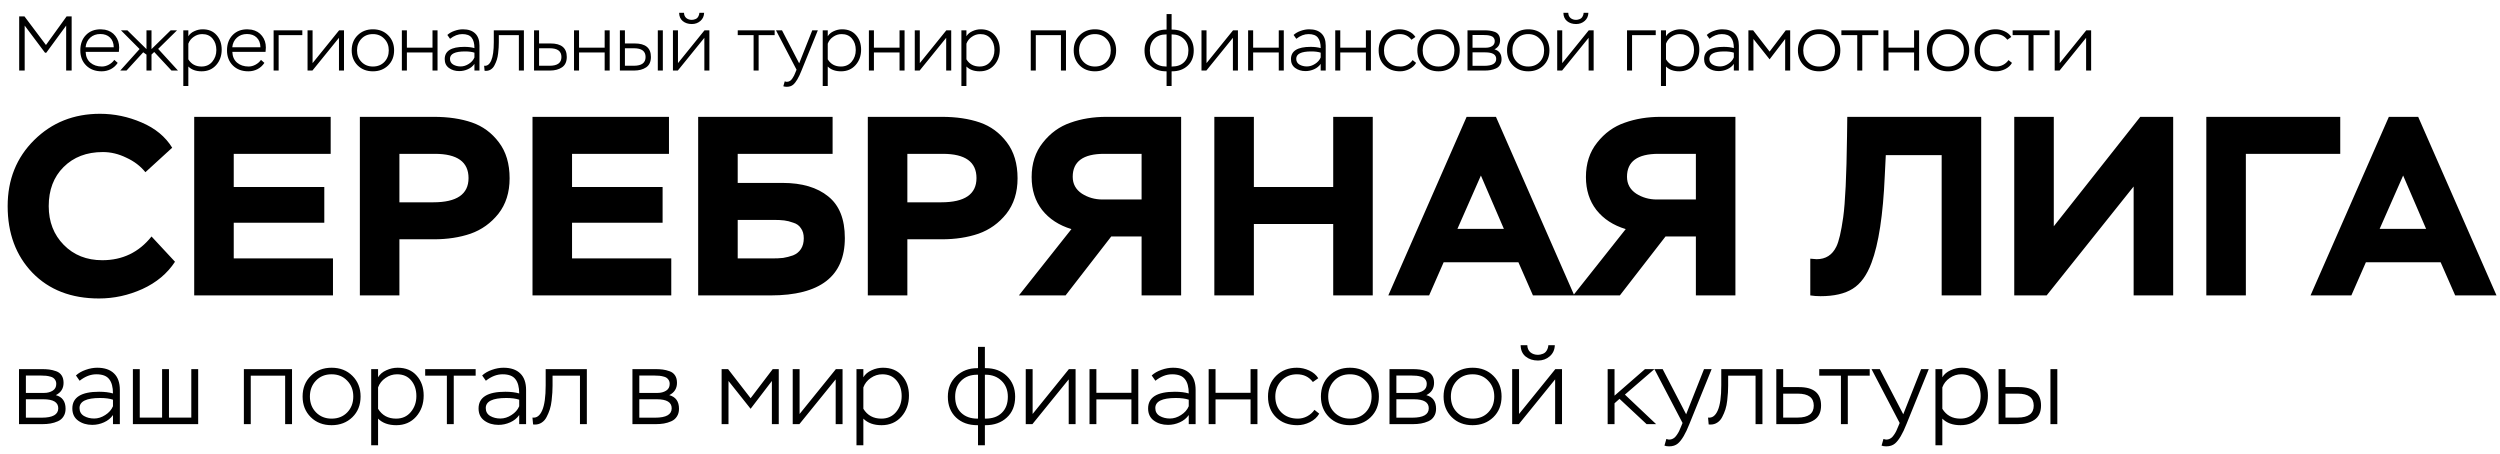
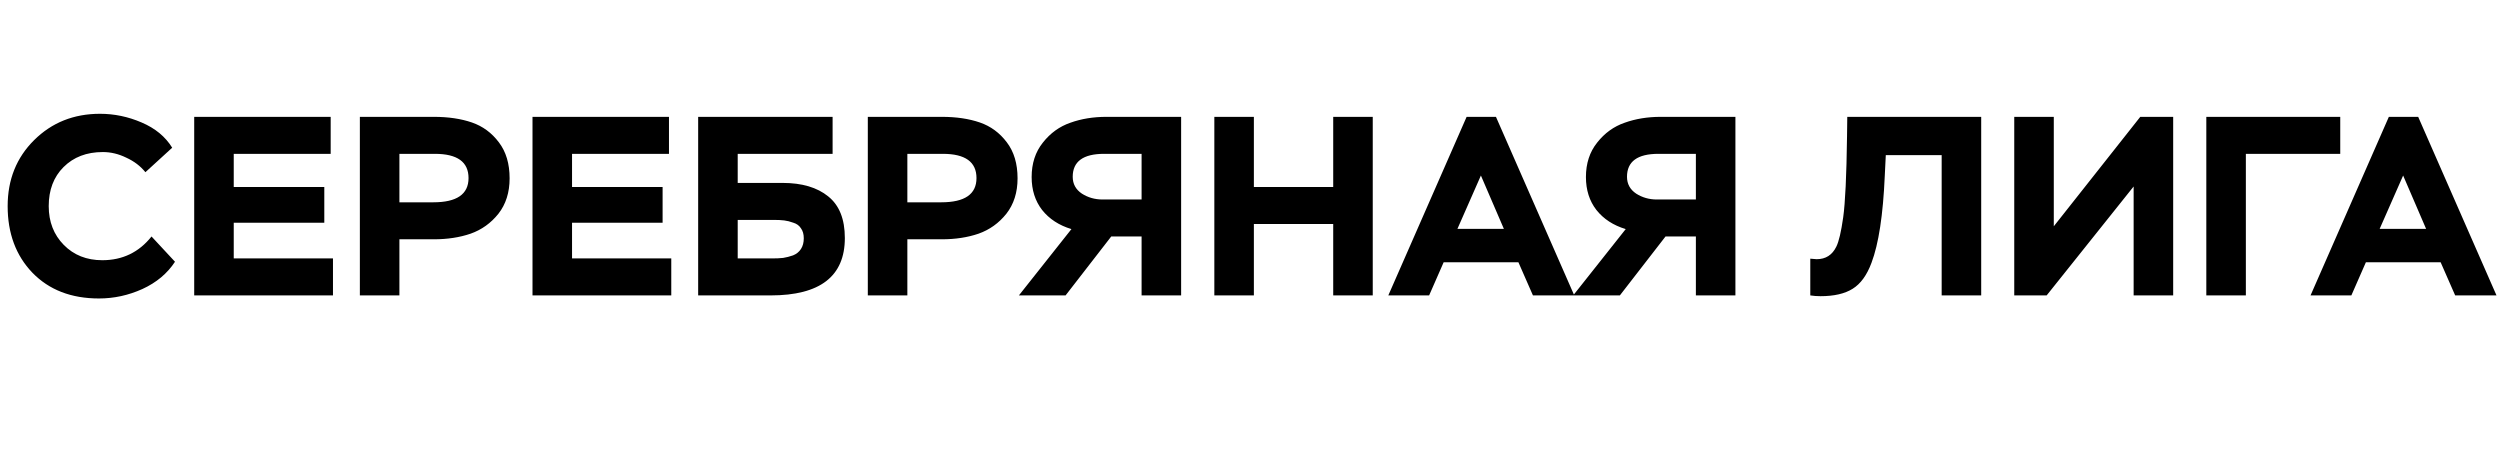
<svg xmlns="http://www.w3.org/2000/svg" width="567" height="103" viewBox="0 0 567 103" fill="none">
  <path d="M34.366 53.635L39.689 59.363C37.953 62.024 35.485 64.088 32.283 65.554C29.121 66.981 25.842 67.694 22.448 67.694C16.161 67.694 11.128 65.746 7.348 61.851C3.606 57.955 1.736 52.922 1.736 46.751C1.736 40.733 3.741 35.739 7.753 31.766C11.764 27.793 16.74 25.807 22.68 25.807C25.919 25.807 29.063 26.462 32.11 27.774C35.196 29.085 37.51 30.994 39.053 33.502L32.978 39.056C31.859 37.667 30.413 36.568 28.639 35.758C26.903 34.909 25.129 34.485 23.316 34.485C19.652 34.485 16.682 35.623 14.406 37.899C12.169 40.136 11.05 43.086 11.05 46.751C11.05 50.299 12.188 53.23 14.464 55.545C16.74 57.859 19.652 59.016 23.2 59.016C27.79 59.016 31.512 57.222 34.366 53.635ZM75.519 67H44.045V26.501H74.998V34.89H53.013V42.411H73.551V50.511H53.013V58.611H75.519V67ZM90.585 54.272V67H81.617V26.501H98.395C101.674 26.501 104.547 26.925 107.016 27.774C109.484 28.622 111.529 30.127 113.149 32.287C114.769 34.408 115.579 37.127 115.579 40.444C115.579 43.646 114.73 46.326 113.033 48.486C111.336 50.608 109.234 52.112 106.727 52.999C104.258 53.847 101.481 54.272 98.395 54.272H90.585ZM98.627 34.89H90.585V45.883H98.28C103.602 45.883 106.264 44.051 106.264 40.386C106.264 36.722 103.718 34.89 98.627 34.89ZM152.245 67H120.772V26.501H151.724V34.89H129.739V42.411H150.278V50.511H129.739V58.611H152.245V67ZM158.344 26.501H188.834V34.89H167.312V41.486H177.494C181.891 41.486 185.343 42.508 187.85 44.552C190.357 46.558 191.611 49.701 191.611 53.983C191.611 62.661 185.999 67 174.775 67H158.344V26.501ZM175.469 49.875H167.312V58.611H175.122C176.086 58.611 176.916 58.572 177.61 58.495C178.343 58.38 179.095 58.187 179.866 57.917C180.638 57.608 181.236 57.126 181.66 56.47C182.084 55.815 182.296 55.005 182.296 54.04C182.296 53.115 182.084 52.362 181.66 51.784C181.274 51.167 180.696 50.742 179.924 50.511C179.191 50.241 178.497 50.068 177.841 49.99C177.186 49.913 176.395 49.875 175.469 49.875ZM205.788 54.272V67H196.82V26.501H213.598C216.877 26.501 219.75 26.925 222.219 27.774C224.687 28.622 226.732 30.127 228.352 32.287C229.972 34.408 230.782 37.127 230.782 40.444C230.782 43.646 229.933 46.326 228.236 48.486C226.539 50.608 224.437 52.112 221.93 52.999C219.461 53.847 216.684 54.272 213.598 54.272H205.788ZM213.83 34.89H205.788V45.883H213.483C218.805 45.883 221.467 44.051 221.467 40.386C221.467 36.722 218.921 34.89 213.83 34.89ZM267.88 67H258.913V53.635H252.028L241.672 67H231.084L243.002 51.958C240.187 51.109 237.969 49.663 236.349 47.618C234.767 45.574 233.977 43.086 233.977 40.155C233.977 37.069 234.825 34.466 236.522 32.344C238.22 30.184 240.302 28.68 242.771 27.832C245.239 26.945 247.959 26.501 250.929 26.501H267.88V67ZM250.061 45.246H258.913V34.89H250.408C245.664 34.89 243.292 36.626 243.292 40.097C243.292 41.717 243.986 42.99 245.374 43.916C246.763 44.803 248.325 45.246 250.061 45.246ZM311.34 67H302.372V50.8H284.379V67H275.411V26.501H284.379V42.411H302.372V26.501H311.34V67ZM324.125 67H314.868L332.629 26.501H339.283L357.045 67H347.672L344.374 59.479H327.422L324.125 67ZM341.076 51.9L335.869 39.808L330.547 51.9H341.076ZM393.592 67H384.625V53.635H377.74L367.384 67H356.796L368.714 51.958C365.899 51.109 363.681 49.663 362.061 47.618C360.479 45.574 359.689 43.086 359.689 40.155C359.689 37.069 360.537 34.466 362.234 32.344C363.931 30.184 366.014 28.68 368.483 27.832C370.951 26.945 373.671 26.501 376.64 26.501H393.592V67ZM375.773 45.246H384.625V34.89H376.12C371.376 34.89 369.003 36.626 369.003 40.097C369.003 41.717 369.698 42.99 371.086 43.916C372.475 44.803 374.037 45.246 375.773 45.246ZM449.336 67H440.369V35.179H427.698L427.467 39.866C427.081 48.737 426.078 55.313 424.458 59.594C423.417 62.41 421.99 64.377 420.177 65.496C418.403 66.614 415.973 67.174 412.887 67.174C412.077 67.174 411.306 67.116 410.573 67V58.669C411.267 58.746 411.749 58.785 412.019 58.785C414.063 58.785 415.548 57.84 416.474 55.95C417.053 54.792 417.573 52.575 418.036 49.296C418.499 45.979 418.788 39.904 418.904 31.072L418.962 26.501H449.336V67ZM483.909 42.296L464.18 67H456.832V26.501H465.8V51.321L485.413 26.501H492.876V67H483.909V42.296ZM509.361 67H500.393V26.501H530.768V34.89H509.361V67ZM533.287 67H524.03L541.791 26.501H548.445L566.207 67H556.834L553.536 59.479H536.584L533.287 67ZM550.238 51.9L545.031 39.808L539.709 51.9H550.238Z" fill="black" />
-   <path d="M9.639 96.193H4.311V83.713H9.423C10.111 83.713 10.695 83.745 11.175 83.809C11.671 83.873 12.191 84.001 12.735 84.193C13.279 84.385 13.695 84.705 13.983 85.153C14.271 85.585 14.415 86.145 14.415 86.833C14.415 88.097 13.831 89.025 12.663 89.617C14.135 90.017 14.871 91.049 14.871 92.713C14.871 93.401 14.711 93.985 14.391 94.465C14.087 94.945 13.663 95.305 13.119 95.545C12.575 95.785 12.023 95.953 11.463 96.049C10.903 96.145 10.295 96.193 9.639 96.193ZM9.831 90.553H5.871V94.729H9.471C11.967 94.729 13.215 94.017 13.215 92.593C13.215 91.233 12.087 90.553 9.831 90.553ZM9.351 85.177H5.871V89.113H10.023C10.759 89.113 11.399 88.945 11.943 88.609C12.487 88.273 12.759 87.761 12.759 87.073C12.759 86.657 12.647 86.313 12.423 86.041C12.215 85.753 11.911 85.553 11.511 85.441C11.127 85.329 10.775 85.257 10.455 85.225C10.151 85.193 9.783 85.177 9.351 85.177ZM18.062 86.353L17.223 85.153C17.814 84.609 18.55 84.185 19.43 83.881C20.326 83.561 21.198 83.401 22.047 83.401C23.71 83.401 24.983 83.833 25.863 84.697C26.742 85.545 27.183 86.793 27.183 88.441V96.193H25.622V94.129C25.127 94.849 24.447 95.401 23.582 95.785C22.735 96.169 21.846 96.361 20.919 96.361C19.671 96.361 18.607 96.041 17.727 95.401C16.846 94.761 16.407 93.841 16.407 92.641C16.407 90.113 18.43 88.849 22.479 88.849C23.695 88.849 24.742 88.977 25.622 89.233C25.622 87.793 25.334 86.713 24.759 85.993C24.198 85.257 23.23 84.889 21.855 84.889C20.558 84.889 19.294 85.377 18.062 86.353ZM19.047 94.345C19.718 94.729 20.486 94.921 21.351 94.921C22.215 94.921 23.055 94.657 23.87 94.129C24.703 93.601 25.287 92.937 25.622 92.137V90.649C24.87 90.393 23.895 90.265 22.695 90.265C19.59 90.265 18.038 91.025 18.038 92.545C18.038 93.345 18.375 93.945 19.047 94.345ZM44.947 96.193H30.139V83.713H31.699V94.705H36.763V83.713H38.323V94.705H43.387V83.713H44.947V96.193ZM66.231 96.193H64.671V85.201H56.871V96.193H55.311V83.713H66.231V96.193ZM68.629 89.929C68.629 88.009 69.253 86.441 70.501 85.225C71.749 84.009 73.317 83.401 75.205 83.401C77.125 83.401 78.701 84.017 79.933 85.249C81.165 86.481 81.781 88.041 81.781 89.929C81.781 91.849 81.157 93.417 79.909 94.633C78.661 95.833 77.093 96.433 75.205 96.433C73.285 96.433 71.709 95.825 70.477 94.609C69.245 93.377 68.629 91.817 68.629 89.929ZM70.285 89.929C70.285 91.385 70.749 92.585 71.677 93.529C72.605 94.473 73.781 94.945 75.205 94.945C76.661 94.945 77.845 94.473 78.757 93.529C79.669 92.585 80.125 91.385 80.125 89.929C80.125 88.473 79.661 87.273 78.733 86.329C77.821 85.369 76.645 84.889 75.205 84.889C73.749 84.889 72.565 85.369 71.653 86.329C70.741 87.289 70.285 88.489 70.285 89.929ZM85.746 100.993H84.186V83.713H85.746V85.561C86.162 84.873 86.786 84.345 87.618 83.977C88.45 83.593 89.306 83.401 90.186 83.401C92.026 83.401 93.466 84.001 94.506 85.201C95.562 86.385 96.09 87.889 96.09 89.713C96.09 91.617 95.514 93.217 94.362 94.513C93.21 95.793 91.714 96.433 89.874 96.433C88.114 96.433 86.738 95.937 85.746 94.945V100.993ZM90.042 84.889C89.098 84.889 88.226 85.169 87.426 85.729C86.626 86.273 86.066 86.985 85.746 87.865V92.713C86.658 94.201 88.018 94.945 89.826 94.945C91.218 94.945 92.33 94.449 93.162 93.457C94.01 92.449 94.434 91.241 94.434 89.833C94.434 88.393 94.042 87.209 93.258 86.281C92.49 85.353 91.418 84.889 90.042 84.889ZM101.351 85.201H96.431V83.713H107.879V85.201H102.911V96.193H101.351V85.201ZM110.195 86.353L109.355 85.153C109.947 84.609 110.683 84.185 111.563 83.881C112.459 83.561 113.331 83.401 114.179 83.401C115.843 83.401 117.115 83.833 117.995 84.697C118.875 85.545 119.315 86.793 119.315 88.441V96.193H117.755V94.129C117.259 94.849 116.579 95.401 115.715 95.785C114.867 96.169 113.979 96.361 113.051 96.361C111.803 96.361 110.739 96.041 109.859 95.401C108.979 94.761 108.539 93.841 108.539 92.641C108.539 90.113 110.563 88.849 114.611 88.849C115.827 88.849 116.875 88.977 117.755 89.233C117.755 87.793 117.467 86.713 116.891 85.993C116.331 85.257 115.363 84.889 113.987 84.889C112.691 84.889 111.427 85.377 110.195 86.353ZM111.179 94.345C111.851 94.729 112.619 94.921 113.483 94.921C114.347 94.921 115.187 94.657 116.003 94.129C116.835 93.601 117.419 92.937 117.755 92.137V90.649C117.003 90.393 116.027 90.265 114.827 90.265C111.723 90.265 110.171 91.025 110.171 92.545C110.171 93.345 110.507 93.945 111.179 94.345ZM133.096 96.193H131.536V85.201H125.32V87.433C125.32 87.961 125.304 88.489 125.272 89.017C125.24 89.529 125.184 90.145 125.104 90.865C125.024 91.585 124.888 92.249 124.696 92.857C124.504 93.449 124.264 94.017 123.976 94.561C123.704 95.105 123.336 95.529 122.872 95.833C122.424 96.137 121.904 96.289 121.312 96.289C121.136 96.289 121 96.281 120.904 96.265L120.76 94.705C121.704 94.833 122.44 94.289 122.968 93.073C123.496 91.873 123.76 89.977 123.76 87.385V83.713H133.096V96.193ZM148.764 96.193H143.436V83.713H148.548C149.236 83.713 149.82 83.745 150.3 83.809C150.796 83.873 151.316 84.001 151.86 84.193C152.404 84.385 152.82 84.705 153.108 85.153C153.396 85.585 153.54 86.145 153.54 86.833C153.54 88.097 152.956 89.025 151.788 89.617C153.26 90.017 153.996 91.049 153.996 92.713C153.996 93.401 153.836 93.985 153.516 94.465C153.212 94.945 152.788 95.305 152.244 95.545C151.7 95.785 151.148 95.953 150.588 96.049C150.028 96.145 149.42 96.193 148.764 96.193ZM148.956 90.553H144.996V94.729H148.596C151.092 94.729 152.34 94.017 152.34 92.593C152.34 91.233 151.212 90.553 148.956 90.553ZM148.476 85.177H144.996V89.113H149.148C149.884 89.113 150.524 88.945 151.068 88.609C151.612 88.273 151.884 87.761 151.884 87.073C151.884 86.657 151.772 86.313 151.548 86.041C151.34 85.753 151.036 85.553 150.636 85.441C150.252 85.329 149.9 85.257 149.58 85.225C149.276 85.193 148.908 85.177 148.476 85.177ZM165.223 96.193H163.663V83.713H165.127L170.239 90.313L175.255 83.713H176.623V96.193H175.063V86.401L170.239 92.713L165.223 86.401V96.193ZM189.532 86.041L181.3 96.193H179.788V83.713H181.348V93.889L189.58 83.713H191.092V96.193H189.532V86.041ZM195.809 100.993H194.249V83.713H195.809V85.561C196.225 84.873 196.849 84.345 197.681 83.977C198.513 83.593 199.369 83.401 200.249 83.401C202.089 83.401 203.529 84.001 204.569 85.201C205.625 86.385 206.153 87.889 206.153 89.713C206.153 91.617 205.577 93.217 204.425 94.513C203.273 95.793 201.777 96.433 199.937 96.433C198.177 96.433 196.801 95.937 195.809 94.945V100.993ZM200.105 84.889C199.161 84.889 198.289 85.169 197.489 85.729C196.689 86.273 196.129 86.985 195.809 87.865V92.713C196.721 94.201 198.081 94.945 199.889 94.945C201.281 94.945 202.393 94.449 203.225 93.457C204.073 92.449 204.497 91.241 204.497 89.833C204.497 88.393 204.105 87.209 203.321 86.281C202.553 85.353 201.481 84.889 200.105 84.889ZM223.372 100.993H221.812V96.433H221.668C219.668 96.433 218.052 95.849 216.82 94.681C215.588 93.497 214.972 91.929 214.972 89.977C214.972 88.057 215.612 86.497 216.892 85.297C218.172 84.097 219.756 83.497 221.644 83.497H221.812V78.673H223.372V83.497H223.564C225.532 83.497 227.132 84.097 228.364 85.297C229.612 86.497 230.236 88.057 230.236 89.977C230.236 91.977 229.604 93.553 228.34 94.705C227.092 95.857 225.484 96.433 223.516 96.433H223.372V100.993ZM216.628 89.977C216.628 91.529 217.084 92.745 217.996 93.625C218.924 94.505 220.148 94.945 221.668 94.945H221.812V84.985H221.644C220.124 84.985 218.908 85.441 217.996 86.353C217.084 87.265 216.628 88.473 216.628 89.977ZM223.516 84.985H223.372V94.945H223.516C225.084 94.945 226.316 94.505 227.212 93.625C228.124 92.745 228.58 91.529 228.58 89.977C228.58 88.489 228.108 87.289 227.164 86.377C226.22 85.449 225.004 84.985 223.516 84.985ZM242.383 86.041L234.151 96.193H232.639V83.713H234.199V93.889L242.431 83.713H243.943V96.193H242.383V86.041ZM258.164 96.193H256.604V90.577H248.66V96.193H247.1V83.713H248.66V89.089H256.604V83.713H258.164V96.193ZM262.047 86.353L261.207 85.153C261.799 84.609 262.535 84.185 263.415 83.881C264.311 83.561 265.183 83.401 266.031 83.401C267.695 83.401 268.967 83.833 269.847 84.697C270.727 85.545 271.167 86.793 271.167 88.441V96.193H269.607V94.129C269.111 94.849 268.431 95.401 267.567 95.785C266.719 96.169 265.831 96.361 264.903 96.361C263.655 96.361 262.591 96.041 261.711 95.401C260.831 94.761 260.391 93.841 260.391 92.641C260.391 90.113 262.415 88.849 266.463 88.849C267.679 88.849 268.727 88.977 269.607 89.233C269.607 87.793 269.319 86.713 268.743 85.993C268.183 85.257 267.215 84.889 265.839 84.889C264.543 84.889 263.279 85.377 262.047 86.353ZM263.031 94.345C263.703 94.729 264.471 94.921 265.335 94.921C266.199 94.921 267.039 94.657 267.855 94.129C268.687 93.601 269.271 92.937 269.607 92.137V90.649C268.855 90.393 267.879 90.265 266.679 90.265C263.575 90.265 262.023 91.025 262.023 92.545C262.023 93.345 262.359 93.945 263.031 94.345ZM285.188 96.193H283.628V90.577H275.684V96.193H274.124V83.713H275.684V89.089H283.628V83.713H285.188V96.193ZM298.118 92.953L299.198 93.817C298.75 94.617 298.054 95.257 297.11 95.737C296.166 96.201 295.206 96.433 294.23 96.433C292.246 96.433 290.638 95.833 289.406 94.633C288.19 93.433 287.582 91.865 287.582 89.929C287.582 88.009 288.198 86.441 289.43 85.225C290.678 84.009 292.246 83.401 294.134 83.401C295.078 83.401 296.006 83.609 296.918 84.025C297.83 84.441 298.518 85.025 298.982 85.777L297.758 86.641C296.878 85.473 295.67 84.889 294.134 84.889C292.71 84.889 291.534 85.377 290.606 86.353C289.694 87.329 289.238 88.521 289.238 89.929C289.238 91.433 289.71 92.649 290.654 93.577C291.598 94.489 292.83 94.945 294.35 94.945C295.086 94.945 295.79 94.769 296.462 94.417C297.15 94.049 297.702 93.561 298.118 92.953ZM299.582 89.929C299.582 88.009 300.206 86.441 301.454 85.225C302.702 84.009 304.27 83.401 306.158 83.401C308.078 83.401 309.654 84.017 310.886 85.249C312.118 86.481 312.734 88.041 312.734 89.929C312.734 91.849 312.11 93.417 310.862 94.633C309.614 95.833 308.046 96.433 306.158 96.433C304.238 96.433 302.662 95.825 301.43 94.609C300.198 93.377 299.582 91.817 299.582 89.929ZM301.238 89.929C301.238 91.385 301.702 92.585 302.63 93.529C303.558 94.473 304.734 94.945 306.158 94.945C307.614 94.945 308.798 94.473 309.71 93.529C310.622 92.585 311.078 91.385 311.078 89.929C311.078 88.473 310.614 87.273 309.686 86.329C308.774 85.369 307.598 84.889 306.158 84.889C304.702 84.889 303.518 85.369 302.606 86.329C301.694 87.289 301.238 88.489 301.238 89.929ZM320.467 96.193H315.139V83.713H320.251C320.939 83.713 321.523 83.745 322.003 83.809C322.499 83.873 323.019 84.001 323.563 84.193C324.107 84.385 324.523 84.705 324.811 85.153C325.099 85.585 325.243 86.145 325.243 86.833C325.243 88.097 324.659 89.025 323.491 89.617C324.963 90.017 325.699 91.049 325.699 92.713C325.699 93.401 325.539 93.985 325.219 94.465C324.915 94.945 324.491 95.305 323.947 95.545C323.403 95.785 322.851 95.953 322.291 96.049C321.731 96.145 321.123 96.193 320.467 96.193ZM320.659 90.553H316.699V94.729H320.299C322.795 94.729 324.043 94.017 324.043 92.593C324.043 91.233 322.915 90.553 320.659 90.553ZM320.179 85.177H316.699V89.113H320.851C321.587 89.113 322.227 88.945 322.771 88.609C323.315 88.273 323.587 87.761 323.587 87.073C323.587 86.657 323.475 86.313 323.251 86.041C323.043 85.753 322.739 85.553 322.339 85.441C321.955 85.329 321.603 85.257 321.283 85.225C320.979 85.193 320.611 85.177 320.179 85.177ZM327.403 89.929C327.403 88.009 328.027 86.441 329.275 85.225C330.523 84.009 332.091 83.401 333.979 83.401C335.899 83.401 337.475 84.017 338.707 85.249C339.939 86.481 340.555 88.041 340.555 89.929C340.555 91.849 339.931 93.417 338.683 94.633C337.435 95.833 335.867 96.433 333.979 96.433C332.059 96.433 330.483 95.825 329.251 94.609C328.019 93.377 327.403 91.817 327.403 89.929ZM329.059 89.929C329.059 91.385 329.523 92.585 330.451 93.529C331.379 94.473 332.555 94.945 333.979 94.945C335.435 94.945 336.619 94.473 337.531 93.529C338.443 92.585 338.899 91.385 338.899 89.929C338.899 88.473 338.435 87.273 337.507 86.329C336.595 85.369 335.419 84.889 333.979 84.889C332.523 84.889 331.339 85.369 330.427 86.329C329.515 87.289 329.059 88.489 329.059 89.929ZM352.704 86.041L344.472 96.193H342.96V83.713H344.52V93.889L352.752 83.713H354.264V96.193H352.704V86.041ZM344.88 78.289H346.392C346.408 78.961 346.64 79.497 347.088 79.897C347.552 80.281 348.128 80.473 348.816 80.473C349.152 80.473 349.504 80.401 349.872 80.257C350.256 80.129 350.56 79.881 350.784 79.513C351.008 79.145 351.136 78.737 351.168 78.289H352.632C352.6 79.329 352.216 80.169 351.48 80.809C350.744 81.449 349.856 81.769 348.816 81.769C347.696 81.769 346.76 81.465 346.008 80.857C345.272 80.249 344.896 79.393 344.88 78.289ZM366.176 96.193H364.616V83.713H366.176V89.737L373.088 83.713H375.224L368.528 89.497L375.608 96.193H373.448L367.304 90.457L366.176 91.465V96.193ZM377.498 101.065L377.93 99.553C378.218 99.649 378.418 99.697 378.53 99.697C378.898 99.697 379.226 99.609 379.514 99.433C379.818 99.257 380.082 98.993 380.306 98.641C380.546 98.289 380.722 97.993 380.834 97.753C380.946 97.513 381.09 97.177 381.266 96.745L381.602 95.929L375.218 83.713H377.09L382.418 93.961L386.474 83.713H388.202L383.162 96.145C382.298 98.353 381.426 99.833 380.546 100.585C380.034 101.017 379.37 101.233 378.554 101.233C378.138 101.233 377.786 101.177 377.498 101.065ZM399.721 96.193H398.161V85.201H391.945V87.433C391.945 87.961 391.929 88.489 391.897 89.017C391.865 89.529 391.809 90.145 391.729 90.865C391.649 91.585 391.513 92.249 391.321 92.857C391.129 93.449 390.889 94.017 390.601 94.561C390.329 95.105 389.961 95.529 389.497 95.833C389.049 96.137 388.529 96.289 387.937 96.289C387.761 96.289 387.625 96.281 387.529 96.265L387.385 94.705C388.329 94.833 389.065 94.289 389.593 93.073C390.121 91.873 390.385 89.977 390.385 87.385V83.713H399.721V96.193ZM407.81 96.193H402.866V83.713H404.426V87.793H408.002C411.346 87.793 413.018 89.185 413.018 91.969C413.018 93.441 412.53 94.513 411.554 95.185C410.578 95.857 409.33 96.193 407.81 96.193ZM407.738 89.281H404.426V94.705H407.714C410.146 94.705 411.362 93.801 411.362 91.993C411.362 90.185 410.154 89.281 407.738 89.281ZM417.523 85.201H412.603V83.713H424.051V85.201H419.083V96.193H417.523V85.201ZM426.74 101.065L427.172 99.553C427.46 99.649 427.66 99.697 427.772 99.697C428.14 99.697 428.468 99.609 428.756 99.433C429.06 99.257 429.324 98.993 429.548 98.641C429.788 98.289 429.964 97.993 430.076 97.753C430.188 97.513 430.332 97.177 430.508 96.745L430.844 95.929L424.46 83.713H426.332L431.66 93.961L435.716 83.713H437.444L432.404 96.145C431.54 98.353 430.668 99.833 429.788 100.585C429.276 101.017 428.612 101.233 427.796 101.233C427.38 101.233 427.028 101.177 426.74 101.065ZM440.52 100.993H438.96V83.713H440.52V85.561C440.936 84.873 441.56 84.345 442.392 83.977C443.224 83.593 444.08 83.401 444.96 83.401C446.8 83.401 448.24 84.001 449.28 85.201C450.336 86.385 450.864 87.889 450.864 89.713C450.864 91.617 450.288 93.217 449.136 94.513C447.984 95.793 446.488 96.433 444.648 96.433C442.888 96.433 441.512 95.937 440.52 94.945V100.993ZM444.816 84.889C443.872 84.889 443 85.169 442.2 85.729C441.4 86.273 440.84 86.985 440.52 87.865V92.713C441.432 94.201 442.792 94.945 444.6 94.945C445.992 94.945 447.104 94.449 447.936 93.457C448.784 92.449 449.208 91.241 449.208 89.833C449.208 88.393 448.816 87.209 448.032 86.281C447.264 85.353 446.192 84.889 444.816 84.889ZM457.672 96.193H453.28V83.713H454.84V87.793H457.888C461.232 87.793 462.904 89.185 462.904 91.969C462.904 93.457 462.408 94.537 461.416 95.209C460.44 95.865 459.192 96.193 457.672 96.193ZM457.648 89.281H454.84V94.705H457.624C460.04 94.705 461.248 93.801 461.248 91.993C461.248 90.185 460.048 89.281 457.648 89.281ZM466.6 96.193H465.04V83.713H466.6V96.193Z" fill="black" />
-   <path d="M5.598 16H4.351V3.714H5.545L10.424 10.208L15.11 3.714H16.251V16H15.005V5.803L10.494 11.963H10.213L5.598 5.803V16ZM25.922 13.578L26.694 14.262C26.296 14.871 25.776 15.345 25.132 15.684C24.488 16.012 23.798 16.175 23.061 16.175C21.61 16.175 20.44 15.737 19.551 14.859C18.662 13.982 18.217 12.835 18.217 11.419C18.217 9.992 18.638 8.839 19.48 7.962C20.323 7.084 21.44 6.645 22.833 6.645C23.067 6.645 23.389 6.675 23.798 6.733C24.804 6.932 25.594 7.406 26.168 8.155C26.741 8.892 27.027 9.769 27.027 10.787C27.027 11.068 27.004 11.396 26.957 11.77H19.428C19.463 12.812 19.82 13.625 20.498 14.21C21.189 14.795 22.061 15.087 23.114 15.087C23.652 15.087 24.178 14.947 24.693 14.666C25.208 14.385 25.618 14.023 25.922 13.578ZM22.745 7.716C21.832 7.716 21.072 7.991 20.463 8.541C19.855 9.091 19.504 9.816 19.41 10.717H25.799C25.776 9.769 25.489 9.032 24.939 8.506C24.401 7.979 23.669 7.716 22.745 7.716ZM27.271 16L31.659 11.121L27.429 6.873H28.886L33.221 11.138V6.873H34.362V11.138L38.714 6.873H40.154L35.871 11.086L40.364 16H38.89L34.976 11.788L34.362 12.367V16H33.221V12.384L32.484 11.858L28.693 16H27.271ZM42.715 19.51H41.574V6.873H42.715V8.225C43.019 7.722 43.476 7.336 44.084 7.067C44.693 6.786 45.319 6.645 45.962 6.645C47.308 6.645 48.361 7.084 49.121 7.962C49.893 8.827 50.28 9.927 50.28 11.261C50.28 12.654 49.858 13.824 49.016 14.771C48.173 15.707 47.079 16.175 45.734 16.175C44.447 16.175 43.441 15.813 42.715 15.087V19.51ZM45.857 7.733C45.166 7.733 44.529 7.938 43.944 8.348C43.359 8.746 42.949 9.266 42.715 9.91V13.455C43.382 14.543 44.377 15.087 45.699 15.087C46.717 15.087 47.53 14.725 48.138 13.999C48.758 13.262 49.069 12.379 49.069 11.349C49.069 10.296 48.782 9.43 48.209 8.751C47.647 8.073 46.863 7.733 45.857 7.733ZM59.19 13.578L59.962 14.262C59.564 14.871 59.044 15.345 58.4 15.684C57.757 16.012 57.066 16.175 56.329 16.175C54.878 16.175 53.708 15.737 52.819 14.859C51.93 13.982 51.485 12.835 51.485 11.419C51.485 9.992 51.906 8.839 52.749 7.962C53.591 7.084 54.709 6.645 56.101 6.645C56.335 6.645 56.657 6.675 57.066 6.733C58.072 6.932 58.862 7.406 59.436 8.155C60.009 8.892 60.296 9.769 60.296 10.787C60.296 11.068 60.272 11.396 60.225 11.77H52.696C52.731 12.812 53.088 13.625 53.767 14.21C54.457 14.795 55.329 15.087 56.382 15.087C56.92 15.087 57.447 14.947 57.961 14.666C58.476 14.385 58.886 14.023 59.19 13.578ZM56.013 7.716C55.1 7.716 54.34 7.991 53.731 8.541C53.123 9.091 52.772 9.816 52.678 10.717H59.067C59.044 9.769 58.757 9.032 58.207 8.506C57.669 7.979 56.938 7.716 56.013 7.716ZM63.197 16H62.056V6.873H68.568V7.962H63.197V16ZM76.878 8.576L70.858 16H69.752V6.873H70.893V14.315L76.913 6.873H78.018V16H76.878V8.576ZM79.765 11.419C79.765 10.015 80.222 8.868 81.134 7.979C82.047 7.09 83.194 6.645 84.574 6.645C85.978 6.645 87.131 7.096 88.032 7.997C88.933 8.898 89.383 10.039 89.383 11.419C89.383 12.823 88.927 13.97 88.014 14.859C87.102 15.737 85.955 16.175 84.574 16.175C83.17 16.175 82.018 15.731 81.117 14.842C80.216 13.941 79.765 12.8 79.765 11.419ZM80.976 11.419C80.976 12.484 81.316 13.361 81.994 14.052C82.673 14.742 83.533 15.087 84.574 15.087C85.639 15.087 86.505 14.742 87.172 14.052C87.839 13.361 88.172 12.484 88.172 11.419C88.172 10.354 87.833 9.477 87.154 8.787C86.487 8.084 85.627 7.733 84.574 7.733C83.51 7.733 82.644 8.084 81.977 8.787C81.31 9.489 80.976 10.366 80.976 11.419ZM99.233 16H98.092V11.893H92.283V16H91.142V6.873H92.283V10.805H98.092V6.873H99.233V16ZM102.072 8.804L101.458 7.927C101.891 7.529 102.429 7.219 103.073 6.996C103.728 6.762 104.366 6.645 104.986 6.645C106.203 6.645 107.133 6.961 107.777 7.593C108.42 8.213 108.742 9.126 108.742 10.331V16H107.601V14.491C107.238 15.017 106.741 15.421 106.109 15.702C105.489 15.982 104.84 16.123 104.161 16.123C103.248 16.123 102.47 15.889 101.827 15.421C101.183 14.953 100.861 14.28 100.861 13.402C100.861 11.554 102.342 10.629 105.302 10.629C106.191 10.629 106.958 10.723 107.601 10.91C107.601 9.857 107.39 9.067 106.969 8.541C106.56 8.003 105.852 7.733 104.846 7.733C103.898 7.733 102.973 8.09 102.072 8.804ZM102.792 14.649C103.284 14.929 103.845 15.07 104.477 15.07C105.109 15.07 105.723 14.877 106.32 14.491C106.928 14.104 107.355 13.619 107.601 13.034V11.946C107.051 11.758 106.337 11.665 105.46 11.665C103.19 11.665 102.055 12.221 102.055 13.332C102.055 13.917 102.301 14.356 102.792 14.649ZM118.82 16H117.679V7.962H113.133V9.594C113.133 9.98 113.121 10.366 113.098 10.752C113.075 11.127 113.034 11.577 112.975 12.104C112.917 12.63 112.817 13.116 112.677 13.56C112.536 13.993 112.361 14.409 112.15 14.806C111.951 15.204 111.682 15.514 111.343 15.737C111.015 15.959 110.635 16.07 110.202 16.07C110.073 16.07 109.974 16.064 109.904 16.053L109.799 14.912C110.489 15.005 111.027 14.608 111.413 13.718C111.799 12.841 111.992 11.454 111.992 9.559V6.873H118.82V16ZM124.735 16H121.119V6.873H122.26V9.857H124.875C127.321 9.857 128.544 10.875 128.544 12.911C128.544 13.988 128.187 14.771 127.473 15.263C126.759 15.754 125.847 16 124.735 16ZM124.682 10.945H122.26V14.912H124.665C126.443 14.912 127.333 14.251 127.333 12.929C127.333 11.606 126.449 10.945 124.682 10.945ZM138.277 16H137.137V11.893H131.327V16H130.186V6.873H131.327V10.805H137.137V6.873H138.277V16ZM143.802 16H140.59V6.873H141.731V9.857H143.96C146.405 9.857 147.628 10.875 147.628 12.911C147.628 13.999 147.265 14.789 146.54 15.28C145.826 15.76 144.914 16 143.802 16ZM143.784 10.945H141.731V14.912H143.767C145.534 14.912 146.417 14.251 146.417 12.929C146.417 11.606 145.54 10.945 143.784 10.945ZM150.331 16H149.19V6.873H150.331V16ZM159.748 8.576L153.728 16H152.622V6.873H153.763V14.315L159.783 6.873H160.889V16H159.748V8.576ZM154.026 2.907H155.132C155.144 3.398 155.313 3.79 155.641 4.083C155.98 4.364 156.401 4.504 156.905 4.504C157.15 4.504 157.408 4.451 157.677 4.346C157.958 4.253 158.18 4.071 158.344 3.802C158.508 3.533 158.601 3.235 158.625 2.907H159.695C159.672 3.667 159.391 4.282 158.853 4.75C158.315 5.218 157.665 5.452 156.905 5.452C156.086 5.452 155.401 5.23 154.851 4.785C154.313 4.34 154.038 3.714 154.026 2.907ZM170.916 7.962H167.318V6.873H175.69V7.962H172.057V16H170.916V7.962ZM177.657 19.563L177.973 18.457C178.183 18.527 178.33 18.562 178.411 18.562C178.681 18.562 178.92 18.498 179.131 18.369C179.353 18.241 179.546 18.048 179.71 17.79C179.886 17.533 180.014 17.316 180.096 17.141C180.178 16.965 180.284 16.72 180.412 16.404L180.658 15.807L175.989 6.873H177.358L181.255 14.368L184.221 6.873H185.485L181.799 15.965C181.167 17.58 180.529 18.662 179.886 19.212C179.511 19.528 179.026 19.686 178.429 19.686C178.125 19.686 177.867 19.645 177.657 19.563ZM187.734 19.51H186.593V6.873H187.734V8.225C188.038 7.722 188.494 7.336 189.103 7.067C189.711 6.786 190.337 6.645 190.981 6.645C192.326 6.645 193.379 7.084 194.14 7.962C194.912 8.827 195.298 9.927 195.298 11.261C195.298 12.654 194.877 13.824 194.035 14.771C193.192 15.707 192.098 16.175 190.753 16.175C189.466 16.175 188.459 15.813 187.734 15.087V19.51ZM190.875 7.733C190.185 7.733 189.547 7.938 188.962 8.348C188.377 8.746 187.968 9.266 187.734 9.91V13.455C188.401 14.543 189.395 15.087 190.717 15.087C191.735 15.087 192.549 14.725 193.157 13.999C193.777 13.262 194.087 12.379 194.087 11.349C194.087 10.296 193.801 9.43 193.227 8.751C192.666 8.073 191.882 7.733 190.875 7.733ZM205.156 16H204.016V11.893H198.206V16H197.065V6.873H198.206V10.805H204.016V6.873H205.156V16ZM214.595 8.576L208.575 16H207.469V6.873H208.61V14.315L214.63 6.873H215.736V16H214.595V8.576ZM219.185 19.51H218.044V6.873H219.185V8.225C219.489 7.722 219.946 7.336 220.554 7.067C221.163 6.786 221.788 6.645 222.432 6.645C223.778 6.645 224.831 7.084 225.591 7.962C226.363 8.827 226.75 9.927 226.75 11.261C226.75 12.654 226.328 13.824 225.486 14.771C224.643 15.707 223.549 16.175 222.204 16.175C220.917 16.175 219.911 15.813 219.185 15.087V19.51ZM222.327 7.733C221.636 7.733 220.999 7.938 220.414 8.348C219.829 8.746 219.419 9.266 219.185 9.91V13.455C219.852 14.543 220.847 15.087 222.169 15.087C223.187 15.087 224 14.725 224.608 13.999C225.228 13.262 225.539 12.379 225.539 11.349C225.539 10.296 225.252 9.43 224.679 8.751C224.117 8.073 223.333 7.733 222.327 7.733ZM241.764 16H240.623V7.962H234.919V16H233.778V6.873H241.764V16ZM243.518 11.419C243.518 10.015 243.974 8.868 244.887 7.979C245.799 7.09 246.946 6.645 248.327 6.645C249.731 6.645 250.883 7.096 251.784 7.997C252.685 8.898 253.136 10.039 253.136 11.419C253.136 12.823 252.679 13.97 251.767 14.859C250.854 15.737 249.707 16.175 248.327 16.175C246.923 16.175 245.77 15.731 244.869 14.842C243.968 13.941 243.518 12.8 243.518 11.419ZM244.729 11.419C244.729 12.484 245.068 13.361 245.747 14.052C246.425 14.742 247.285 15.087 248.327 15.087C249.392 15.087 250.257 14.742 250.924 14.052C251.591 13.361 251.925 12.484 251.925 11.419C251.925 10.354 251.585 9.477 250.907 8.787C250.24 8.084 249.38 7.733 248.327 7.733C247.262 7.733 246.396 8.084 245.729 8.787C245.062 9.489 244.729 10.366 244.729 11.419ZM265.72 19.51H264.579V16.175H264.474C263.011 16.175 261.83 15.748 260.929 14.894C260.028 14.028 259.577 12.882 259.577 11.454C259.577 10.05 260.045 8.909 260.981 8.032C261.917 7.154 263.076 6.716 264.456 6.716H264.579V3.188H265.72V6.716H265.861C267.3 6.716 268.47 7.154 269.371 8.032C270.283 8.909 270.74 10.05 270.74 11.454C270.74 12.917 270.278 14.069 269.353 14.912C268.441 15.754 267.265 16.175 265.825 16.175H265.72V19.51ZM260.788 11.454C260.788 12.589 261.122 13.479 261.789 14.122C262.467 14.766 263.362 15.087 264.474 15.087H264.579V7.804H264.456C263.345 7.804 262.456 8.137 261.789 8.804C261.122 9.471 260.788 10.354 260.788 11.454ZM265.825 7.804H265.72V15.087H265.825C266.972 15.087 267.873 14.766 268.528 14.122C269.195 13.479 269.529 12.589 269.529 11.454C269.529 10.366 269.184 9.489 268.493 8.822C267.803 8.143 266.914 7.804 265.825 7.804ZM279.623 8.576L273.603 16H272.497V6.873H273.638V14.315L279.658 6.873H280.764V16H279.623V8.576ZM291.163 16H290.022V11.893H284.213V16H283.072V6.873H284.213V10.805H290.022V6.873H291.163V16ZM294.002 8.804L293.388 7.927C293.821 7.529 294.359 7.219 295.003 6.996C295.658 6.762 296.296 6.645 296.916 6.645C298.133 6.645 299.063 6.961 299.707 7.593C300.35 8.213 300.672 9.126 300.672 10.331V16H299.531V14.491C299.168 15.017 298.671 15.421 298.039 15.702C297.419 15.982 296.77 16.123 296.091 16.123C295.178 16.123 294.4 15.889 293.757 15.421C293.113 14.953 292.791 14.28 292.791 13.402C292.791 11.554 294.272 10.629 297.232 10.629C298.121 10.629 298.888 10.723 299.531 10.91C299.531 9.857 299.32 9.067 298.899 8.541C298.49 8.003 297.782 7.733 296.776 7.733C295.828 7.733 294.903 8.09 294.002 8.804ZM294.722 14.649C295.214 14.929 295.775 15.07 296.407 15.07C297.039 15.07 297.653 14.877 298.25 14.491C298.858 14.104 299.285 13.619 299.531 13.034V11.946C298.981 11.758 298.267 11.665 297.39 11.665C295.12 11.665 293.985 12.221 293.985 13.332C293.985 13.917 294.231 14.356 294.722 14.649ZM310.925 16H309.784V11.893H303.975V16H302.834V6.873H303.975V10.805H309.784V6.873H310.925V16ZM320.381 13.631L321.171 14.262C320.843 14.848 320.334 15.316 319.644 15.666C318.954 16.006 318.252 16.175 317.538 16.175C316.087 16.175 314.911 15.737 314.01 14.859C313.121 13.982 312.676 12.835 312.676 11.419C312.676 10.015 313.127 8.868 314.028 7.979C314.94 7.09 316.087 6.645 317.468 6.645C318.158 6.645 318.837 6.797 319.504 7.102C320.171 7.406 320.674 7.833 321.013 8.383L320.118 9.015C319.474 8.161 318.591 7.733 317.468 7.733C316.426 7.733 315.566 8.09 314.888 8.804C314.221 9.518 313.887 10.389 313.887 11.419C313.887 12.519 314.233 13.408 314.923 14.087C315.613 14.754 316.514 15.087 317.626 15.087C318.164 15.087 318.679 14.959 319.17 14.701C319.673 14.432 320.077 14.075 320.381 13.631ZM321.452 11.419C321.452 10.015 321.908 8.868 322.821 7.979C323.734 7.09 324.88 6.645 326.261 6.645C327.665 6.645 328.817 7.096 329.718 7.997C330.619 8.898 331.07 10.039 331.07 11.419C331.07 12.823 330.614 13.97 329.701 14.859C328.788 15.737 327.642 16.175 326.261 16.175C324.857 16.175 323.704 15.731 322.803 14.842C321.902 13.941 321.452 12.8 321.452 11.419ZM322.663 11.419C322.663 12.484 323.002 13.361 323.681 14.052C324.359 14.742 325.219 15.087 326.261 15.087C327.326 15.087 328.191 14.742 328.858 14.052C329.525 13.361 329.859 12.484 329.859 11.419C329.859 10.354 329.519 9.477 328.841 8.787C328.174 8.084 327.314 7.733 326.261 7.733C325.196 7.733 324.33 8.084 323.663 8.787C322.996 9.489 322.663 10.366 322.663 11.419ZM336.725 16H332.829V6.873H336.567C337.07 6.873 337.497 6.897 337.848 6.944C338.211 6.99 338.591 7.084 338.989 7.224C339.387 7.365 339.691 7.599 339.902 7.927C340.112 8.242 340.218 8.652 340.218 9.155C340.218 10.079 339.791 10.758 338.936 11.191C340.013 11.483 340.551 12.238 340.551 13.455C340.551 13.958 340.434 14.385 340.2 14.736C339.978 15.087 339.668 15.351 339.27 15.526C338.872 15.702 338.468 15.825 338.059 15.895C337.649 15.965 337.205 16 336.725 16ZM336.865 11.876H333.969V14.929H336.602C338.427 14.929 339.34 14.409 339.34 13.367C339.34 12.373 338.515 11.876 336.865 11.876ZM336.514 7.944H333.969V10.822H337.006C337.544 10.822 338.012 10.7 338.41 10.454C338.808 10.208 339.007 9.834 339.007 9.331C339.007 9.026 338.925 8.775 338.761 8.576C338.609 8.365 338.386 8.219 338.094 8.137C337.813 8.055 337.556 8.003 337.322 7.979C337.099 7.956 336.83 7.944 336.514 7.944ZM341.797 11.419C341.797 10.015 342.253 8.868 343.166 7.979C344.078 7.09 345.225 6.645 346.606 6.645C348.01 6.645 349.162 7.096 350.063 7.997C350.964 8.898 351.415 10.039 351.415 11.419C351.415 12.823 350.958 13.97 350.046 14.859C349.133 15.737 347.986 16.175 346.606 16.175C345.202 16.175 344.049 15.731 343.148 14.842C342.247 13.941 341.797 12.8 341.797 11.419ZM343.008 11.419C343.008 12.484 343.347 13.361 344.026 14.052C344.704 14.742 345.564 15.087 346.606 15.087C347.67 15.087 348.536 14.742 349.203 14.052C349.87 13.361 350.204 12.484 350.204 11.419C350.204 10.354 349.864 9.477 349.186 8.787C348.519 8.084 347.659 7.733 346.606 7.733C345.541 7.733 344.675 8.084 344.008 8.787C343.341 9.489 343.008 10.366 343.008 11.419ZM360.299 8.576L354.279 16H353.173V6.873H354.314V14.315L360.334 6.873H361.44V16H360.299V8.576ZM354.577 2.907H355.683C355.695 3.398 355.865 3.79 356.192 4.083C356.532 4.364 356.953 4.504 357.456 4.504C357.702 4.504 357.959 4.451 358.228 4.346C358.509 4.253 358.731 4.071 358.895 3.802C359.059 3.533 359.152 3.235 359.176 2.907H360.246C360.223 3.667 359.942 4.282 359.404 4.75C358.866 5.218 358.216 5.452 357.456 5.452C356.637 5.452 355.952 5.23 355.402 4.785C354.864 4.34 354.589 3.714 354.577 2.907ZM370.151 16H369.01V6.873H375.522V7.962H370.151V16ZM377.847 19.51H376.706V6.873H377.847V8.225C378.151 7.722 378.608 7.336 379.216 7.067C379.824 6.786 380.45 6.645 381.094 6.645C382.44 6.645 383.493 7.084 384.253 7.962C385.025 8.827 385.411 9.927 385.411 11.261C385.411 12.654 384.99 13.824 384.148 14.771C383.305 15.707 382.211 16.175 380.866 16.175C379.579 16.175 378.572 15.813 377.847 15.087V19.51ZM380.989 7.733C380.298 7.733 379.661 7.938 379.076 8.348C378.491 8.746 378.081 9.266 377.847 9.91V13.455C378.514 14.543 379.509 15.087 380.831 15.087C381.849 15.087 382.662 14.725 383.27 13.999C383.89 13.262 384.2 12.379 384.2 11.349C384.2 10.296 383.914 9.43 383.34 8.751C382.779 8.073 381.995 7.733 380.989 7.733ZM387.705 8.804L387.091 7.927C387.524 7.529 388.062 7.219 388.705 6.996C389.361 6.762 389.998 6.645 390.619 6.645C391.835 6.645 392.766 6.961 393.409 7.593C394.053 8.213 394.374 9.126 394.374 10.331V16H393.234V14.491C392.871 15.017 392.374 15.421 391.742 15.702C391.122 15.982 390.472 16.123 389.794 16.123C388.881 16.123 388.103 15.889 387.459 15.421C386.816 14.953 386.494 14.28 386.494 13.402C386.494 11.554 387.974 10.629 390.934 10.629C391.824 10.629 392.59 10.723 393.234 10.91C393.234 9.857 393.023 9.067 392.602 8.541C392.192 8.003 391.484 7.733 390.478 7.733C389.53 7.733 388.606 8.09 387.705 8.804ZM388.425 14.649C388.916 14.929 389.478 15.07 390.11 15.07C390.741 15.07 391.356 14.877 391.952 14.491C392.561 14.104 392.988 13.619 393.234 13.034V11.946C392.684 11.758 391.97 11.665 391.092 11.665C388.822 11.665 387.687 12.221 387.687 13.332C387.687 13.917 387.933 14.356 388.425 14.649ZM397.678 16H396.537V6.873H397.607L401.346 11.7L405.014 6.873H406.014V16H404.874V8.839L401.346 13.455L397.678 8.839V16ZM407.767 11.419C407.767 10.015 408.224 8.868 409.136 7.979C410.049 7.09 411.196 6.645 412.576 6.645C413.98 6.645 415.133 7.096 416.034 7.997C416.935 8.898 417.385 10.039 417.385 11.419C417.385 12.823 416.929 13.97 416.016 14.859C415.104 15.737 413.957 16.175 412.576 16.175C411.172 16.175 410.02 15.731 409.119 14.842C408.218 13.941 407.767 12.8 407.767 11.419ZM408.978 11.419C408.978 12.484 409.318 13.361 409.996 14.052C410.675 14.742 411.535 15.087 412.576 15.087C413.641 15.087 414.507 14.742 415.174 14.052C415.841 13.361 416.174 12.484 416.174 11.419C416.174 10.354 415.835 9.477 415.156 8.787C414.489 8.084 413.629 7.733 412.576 7.733C411.511 7.733 410.646 8.084 409.979 8.787C409.312 9.489 408.978 10.366 408.978 11.419ZM421.224 7.962H417.626V6.873H425.998V7.962H422.365V16H421.224V7.962ZM435.256 16H434.116V11.893H428.306V16H427.165V6.873H428.306V10.805H434.116V6.873H435.256V16ZM437.008 11.419C437.008 10.015 437.464 8.868 438.376 7.979C439.289 7.09 440.436 6.645 441.816 6.645C443.221 6.645 444.373 7.096 445.274 7.997C446.175 8.898 446.625 10.039 446.625 11.419C446.625 12.823 446.169 13.97 445.256 14.859C444.344 15.737 443.197 16.175 441.816 16.175C440.412 16.175 439.26 15.731 438.359 14.842C437.458 13.941 437.008 12.8 437.008 11.419ZM438.219 11.419C438.219 12.484 438.558 13.361 439.236 14.052C439.915 14.742 440.775 15.087 441.816 15.087C442.881 15.087 443.747 14.742 444.414 14.052C445.081 13.361 445.414 12.484 445.414 11.419C445.414 10.354 445.075 9.477 444.396 8.787C443.73 8.084 442.87 7.733 441.816 7.733C440.752 7.733 439.886 8.084 439.219 8.787C438.552 9.489 438.219 10.366 438.219 11.419ZM455.528 13.631L456.317 14.262C455.99 14.848 455.481 15.316 454.79 15.666C454.1 16.006 453.398 16.175 452.684 16.175C451.233 16.175 450.057 15.737 449.157 14.859C448.267 13.982 447.823 12.835 447.823 11.419C447.823 10.015 448.273 8.868 449.174 7.979C450.087 7.09 451.233 6.645 452.614 6.645C453.304 6.645 453.983 6.797 454.65 7.102C455.317 7.406 455.82 7.833 456.159 8.383L455.264 9.015C454.621 8.161 453.737 7.733 452.614 7.733C451.573 7.733 450.713 8.09 450.034 8.804C449.367 9.518 449.034 10.389 449.034 11.419C449.034 12.519 449.379 13.408 450.069 14.087C450.76 14.754 451.66 15.087 452.772 15.087C453.31 15.087 453.825 14.959 454.317 14.701C454.82 14.432 455.223 14.075 455.528 13.631ZM460.063 7.962H456.465V6.873H464.836V7.962H461.203V16H460.063V7.962ZM473.13 8.576L467.11 16H466.004V6.873H467.145V14.315L473.165 6.873H474.27V16H473.13V8.576Z" fill="black" />
</svg>